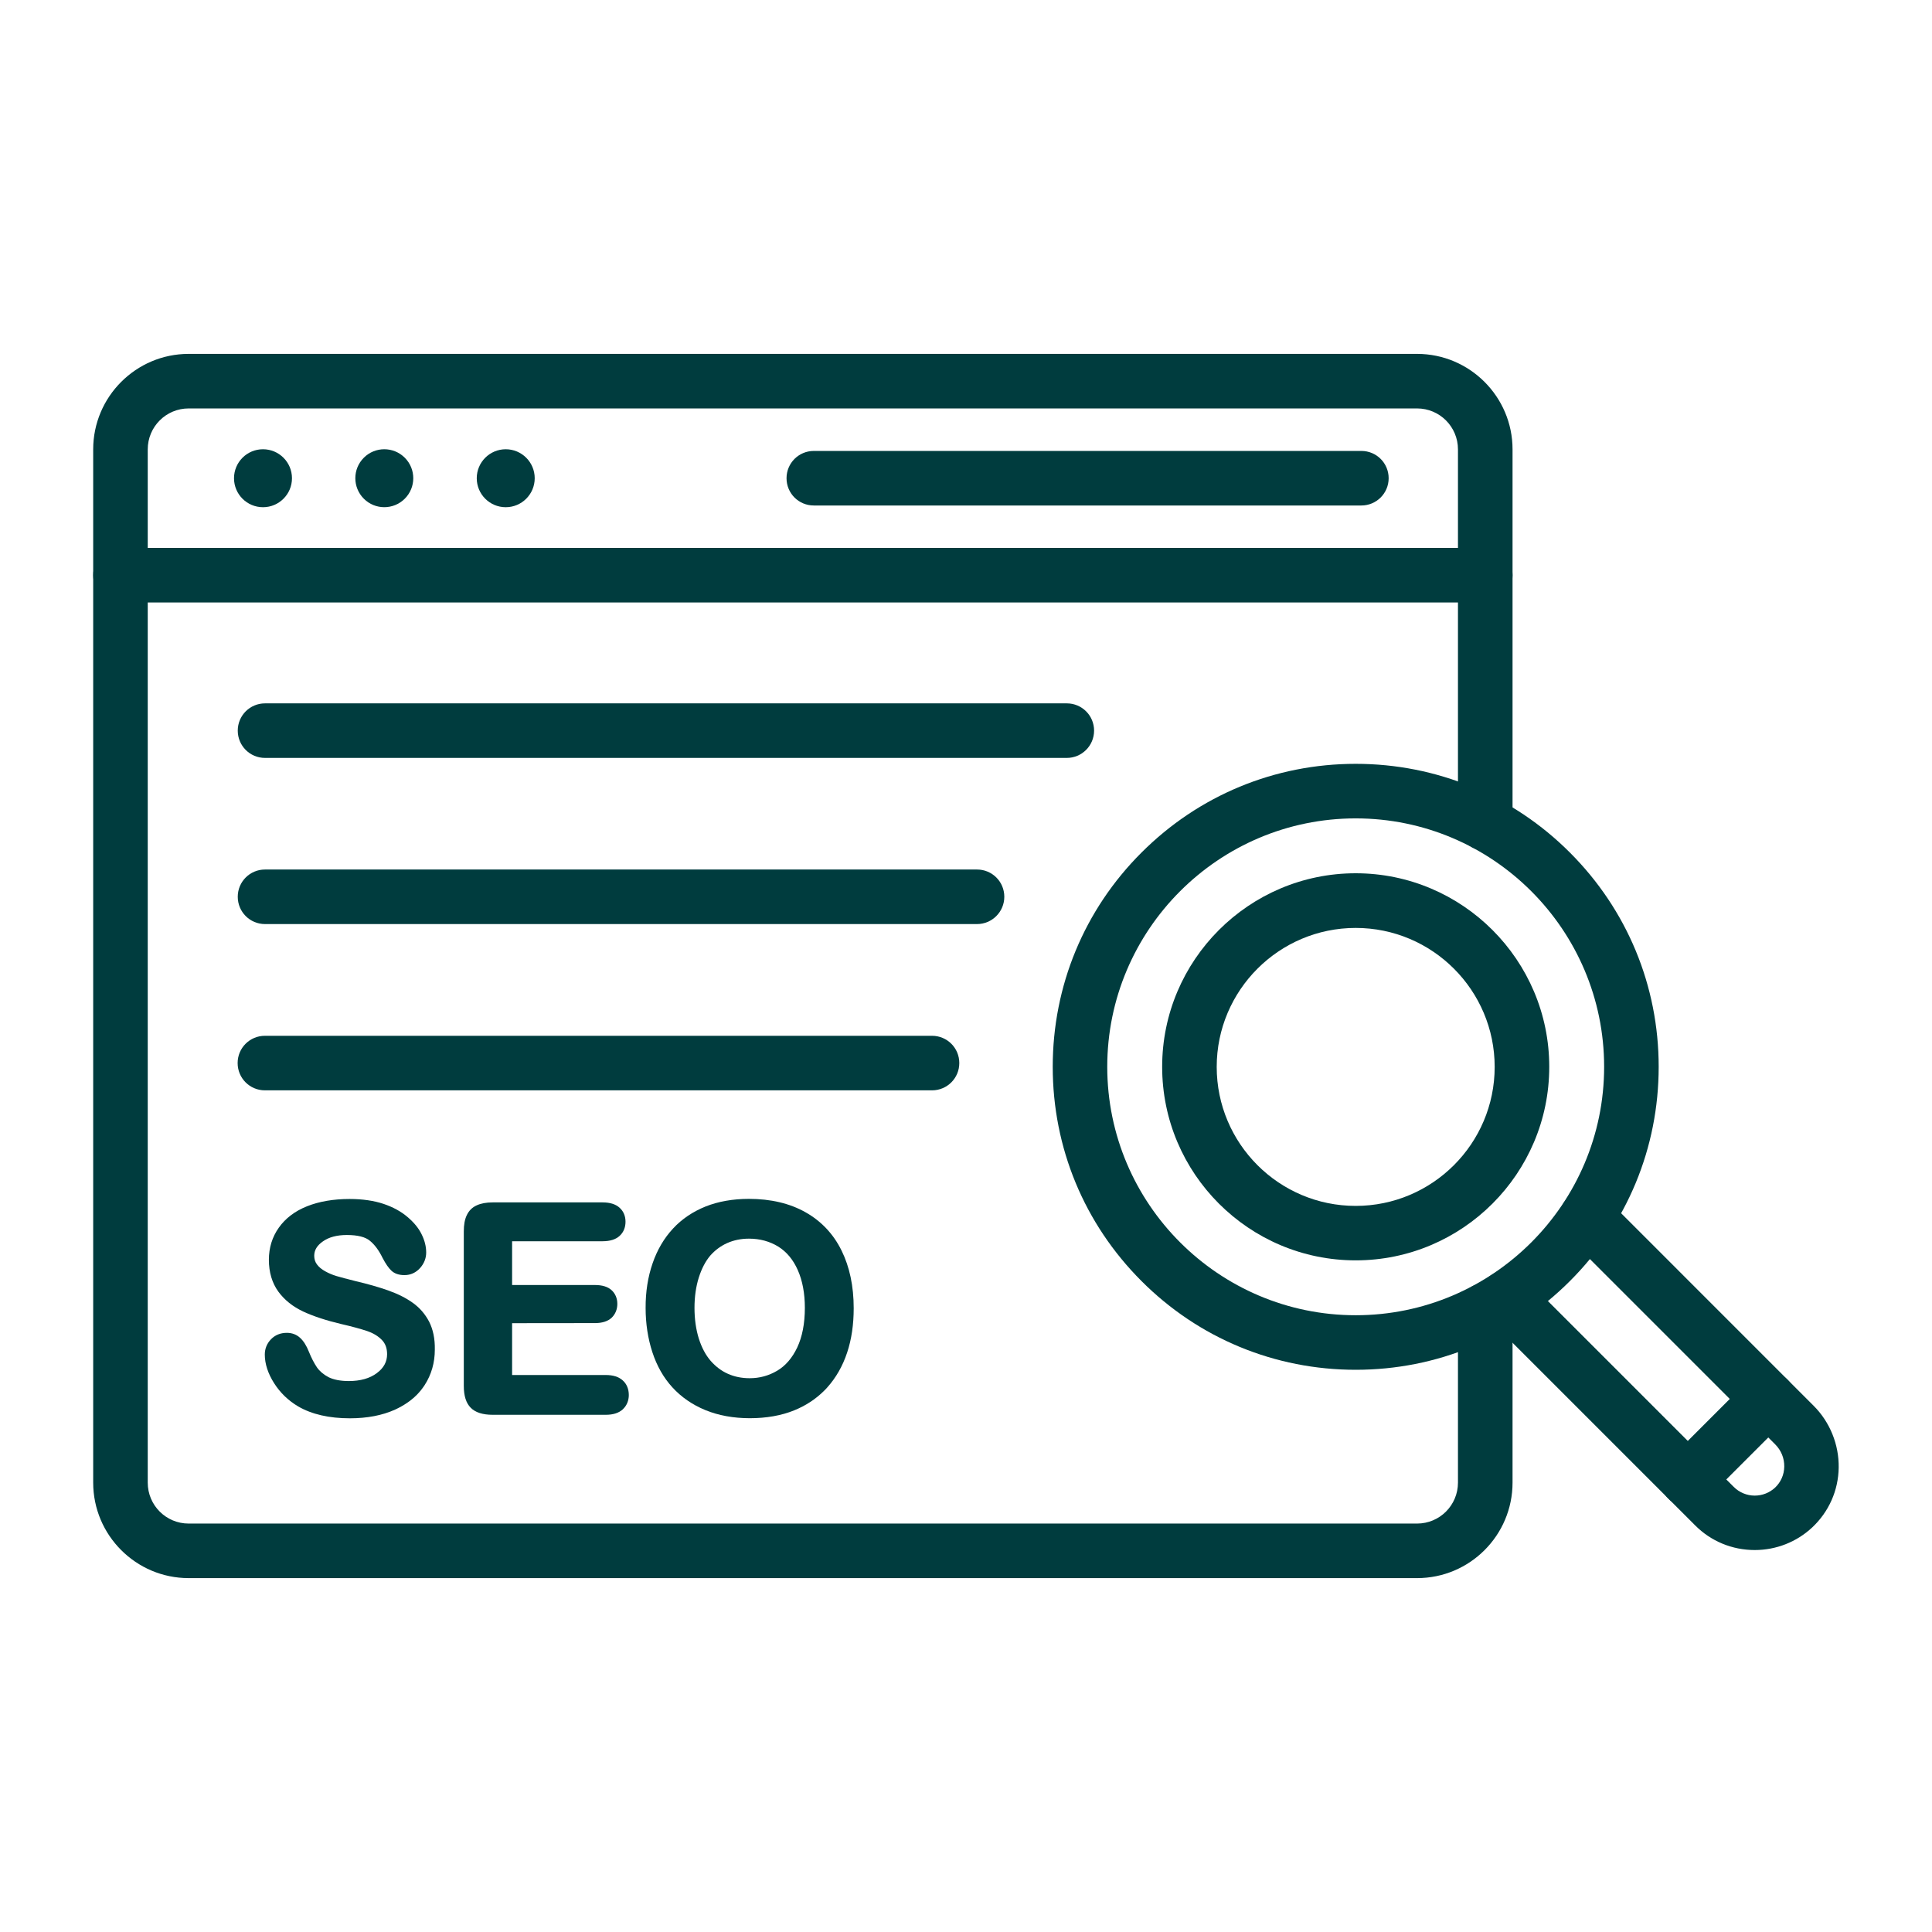
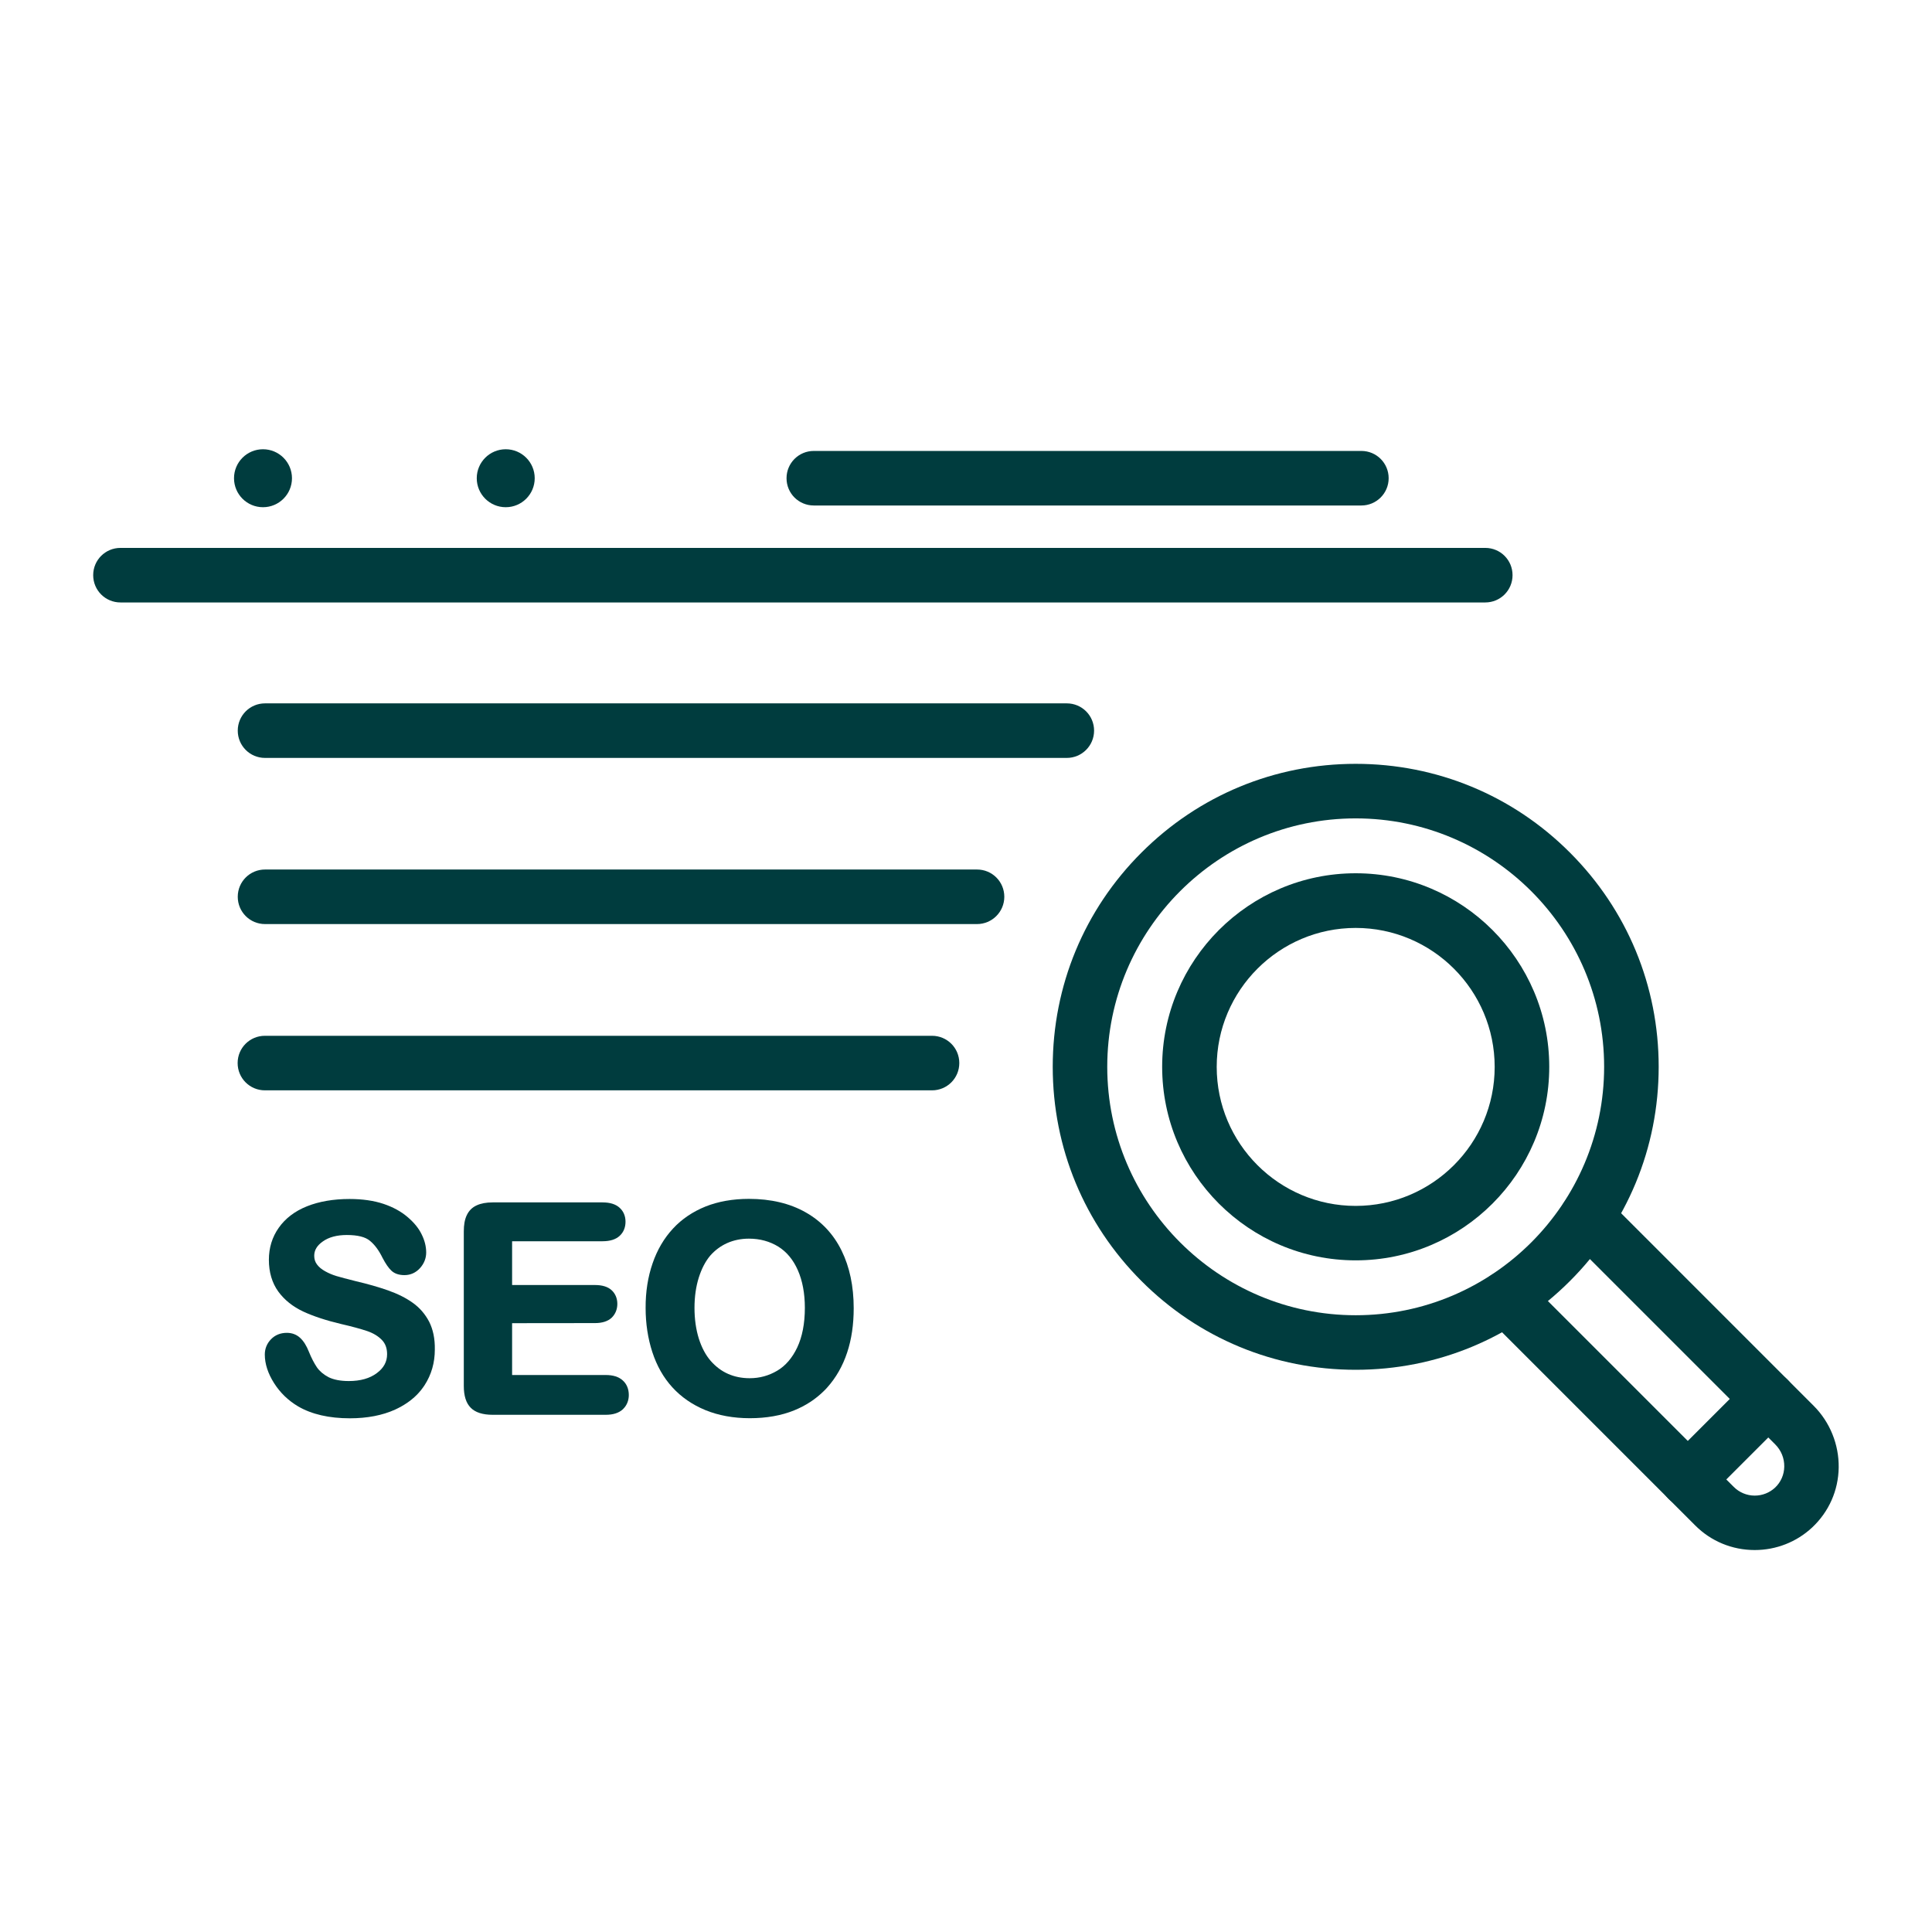
<svg xmlns="http://www.w3.org/2000/svg" width="64" height="64" viewBox="0 0 64 64" fill="none">
  <path d="M44.909 45.376C42.229 45.376 39.706 44.333 37.813 42.436C35.915 40.538 34.873 38.02 34.873 35.339C34.873 32.659 35.915 30.137 37.813 28.243C39.71 26.346 42.229 25.303 44.909 25.303C47.59 25.303 50.112 26.346 52.006 28.243C53.903 30.14 54.946 32.659 54.946 35.339C54.946 38.02 53.903 40.542 52.006 42.436C50.112 44.333 47.59 45.376 44.909 45.376ZM44.909 27.11C40.369 27.11 36.679 30.803 36.679 35.339C36.679 39.876 40.373 43.569 44.909 43.569C49.449 43.569 53.139 39.876 53.139 35.339C53.139 30.803 49.449 27.11 44.909 27.11Z" fill="#003C3E" />
  <path d="M44.909 41.751C41.374 41.751 38.498 38.875 38.498 35.34C38.498 31.805 41.374 28.928 44.909 28.928C48.444 28.928 51.321 31.805 51.321 35.34C51.321 38.875 48.444 41.751 44.909 41.751ZM44.909 30.739C42.372 30.739 40.305 32.802 40.305 35.343C40.305 37.881 42.368 39.947 44.909 39.947C47.447 39.947 49.513 37.885 49.513 35.343C49.513 32.802 47.447 30.739 44.909 30.739Z" fill="#003C3E" />
  <path d="M58.127 51.347C57.382 51.347 56.678 51.057 56.154 50.53L49.257 43.633C48.904 43.279 48.904 42.707 49.257 42.357C49.611 42.003 50.184 42.003 50.534 42.357L57.431 49.254C57.615 49.438 57.864 49.544 58.127 49.544C58.379 49.544 58.617 49.45 58.801 49.28C58.993 49.099 59.102 48.851 59.106 48.584C59.11 48.305 59.004 48.045 58.805 47.846L51.927 40.968C51.573 40.614 51.573 40.042 51.927 39.691C52.281 39.338 52.853 39.338 53.203 39.691L60.081 46.57C60.619 47.108 60.92 47.853 60.909 48.614C60.898 49.374 60.585 50.078 60.032 50.598C59.516 51.08 58.839 51.347 58.127 51.347Z" fill="#003C3E" />
  <path d="M55.91 49.913C55.68 49.913 55.447 49.826 55.27 49.649C54.916 49.295 54.916 48.723 55.27 48.373L57.939 45.704C58.293 45.35 58.865 45.35 59.215 45.704C59.569 46.057 59.569 46.63 59.215 46.98L56.546 49.649C56.369 49.822 56.139 49.913 55.91 49.913Z" fill="#003C3E" />
-   <path d="M46.942 52.277H6.249C4.506 52.277 3.087 50.858 3.087 49.114V14.886C3.087 13.143 4.506 11.723 6.249 11.723H46.942C48.685 11.723 50.105 13.143 50.105 14.886V27.275C50.105 27.776 49.702 28.179 49.201 28.179C48.7 28.179 48.297 27.776 48.297 27.275V14.886C48.297 14.137 47.691 13.53 46.942 13.53H6.249C5.5 13.53 4.894 14.137 4.894 14.886V49.114C4.894 49.864 5.5 50.47 6.249 50.47H46.942C47.691 50.47 48.297 49.864 48.297 49.114V43.407C48.297 42.906 48.7 42.504 49.201 42.504C49.702 42.504 50.105 42.906 50.105 43.407V49.114C50.105 50.858 48.689 52.277 46.942 52.277Z" fill="#003C3E" />
  <path d="M49.201 19.957H3.991C3.49 19.957 3.087 19.554 3.087 19.053C3.087 18.552 3.49 18.15 3.991 18.15H49.201C49.702 18.15 50.105 18.552 50.105 19.053C50.105 19.554 49.702 19.957 49.201 19.957Z" fill="#003C3E" />
  <path d="M45.097 16.745H26.959C26.458 16.745 26.055 16.343 26.055 15.842C26.055 15.341 26.458 14.938 26.959 14.938H45.097C45.598 14.938 46.001 15.341 46.001 15.842C46.001 16.343 45.594 16.745 45.097 16.745Z" fill="#003C3E" />
  <path d="M8.712 16.802C9.242 16.802 9.672 16.372 9.672 15.842C9.672 15.312 9.242 14.882 8.712 14.882C8.181 14.882 7.752 15.312 7.752 15.842C7.752 16.372 8.181 16.802 8.712 16.802Z" fill="#003C3E" />
-   <path d="M13.409 16.52C13.784 16.145 13.784 15.537 13.409 15.163C13.034 14.788 12.426 14.788 12.052 15.163C11.677 15.537 11.677 16.145 12.052 16.52C12.426 16.895 13.034 16.895 13.409 16.52Z" fill="#003C3E" />
  <path d="M16.753 16.802C17.283 16.802 17.713 16.372 17.713 15.842C17.713 15.312 17.283 14.882 16.753 14.882C16.223 14.882 15.793 15.312 15.793 15.842C15.793 16.372 16.223 16.802 16.753 16.802Z" fill="#003C3E" />
  <path d="M35.339 25.107H8.779C8.279 25.107 7.876 24.704 7.876 24.203C7.876 23.703 8.279 23.3 8.779 23.3H35.339C35.84 23.3 36.243 23.703 36.243 24.203C36.243 24.704 35.836 25.107 35.339 25.107Z" fill="#003C3E" />
  <path d="M32.365 30.611H8.779C8.279 30.611 7.876 30.208 7.876 29.707C7.876 29.206 8.279 28.804 8.779 28.804H32.365C32.866 28.804 33.269 29.206 33.269 29.707C33.269 30.208 32.862 30.611 32.365 30.611Z" fill="#003C3E" />
  <path d="M30.874 36.119H8.776C8.275 36.119 7.872 35.716 7.872 35.215C7.872 34.714 8.275 34.312 8.776 34.312H30.874C31.375 34.312 31.778 34.714 31.778 35.215C31.778 35.716 31.375 36.119 30.874 36.119Z" fill="#003C3E" />
  <path d="M14.216 43.783C14.084 43.531 13.903 43.32 13.67 43.155C13.444 42.993 13.169 42.857 12.849 42.744C12.537 42.635 12.183 42.533 11.795 42.443C11.494 42.368 11.271 42.308 11.143 42.27C11.019 42.232 10.891 42.18 10.771 42.112C10.654 42.048 10.564 41.973 10.5 41.886C10.44 41.807 10.409 41.709 10.409 41.6C10.409 41.415 10.5 41.261 10.692 41.126C10.891 40.983 11.159 40.911 11.49 40.911C11.844 40.911 12.104 40.975 12.254 41.103C12.416 41.235 12.555 41.427 12.672 41.668L12.676 41.675C12.777 41.867 12.871 42.003 12.962 42.089C13.063 42.187 13.21 42.24 13.399 42.24C13.602 42.24 13.779 42.157 13.914 42.007C14.05 41.856 14.118 41.679 14.118 41.491C14.118 41.295 14.069 41.092 13.967 40.888C13.869 40.685 13.711 40.493 13.496 40.312C13.286 40.132 13.018 39.985 12.702 39.879C12.386 39.774 12.009 39.718 11.58 39.718C11.046 39.718 10.571 39.8 10.172 39.959C9.766 40.12 9.453 40.361 9.235 40.67C9.016 40.979 8.907 41.336 8.907 41.732C8.907 42.146 9.013 42.5 9.22 42.786C9.423 43.064 9.702 43.286 10.048 43.448C10.383 43.603 10.805 43.742 11.298 43.859C11.655 43.941 11.949 44.021 12.16 44.092C12.36 44.16 12.525 44.258 12.649 44.386C12.766 44.506 12.823 44.661 12.823 44.86C12.823 45.109 12.713 45.316 12.484 45.485C12.25 45.662 11.938 45.749 11.554 45.749C11.275 45.749 11.049 45.703 10.884 45.621C10.718 45.534 10.59 45.425 10.5 45.297C10.406 45.157 10.315 44.984 10.232 44.777C10.153 44.578 10.059 44.427 9.946 44.322C9.826 44.209 9.675 44.152 9.502 44.152C9.291 44.152 9.114 44.224 8.979 44.363C8.843 44.502 8.772 44.676 8.772 44.871C8.772 45.18 8.877 45.5 9.08 45.82C9.284 46.14 9.551 46.396 9.875 46.588C10.327 46.852 10.903 46.983 11.591 46.983C12.164 46.983 12.668 46.886 13.09 46.694C13.368 46.566 13.609 46.404 13.801 46.212C13.903 46.11 13.99 46.001 14.069 45.88C14.291 45.534 14.404 45.142 14.404 44.709C14.411 44.344 14.344 44.036 14.216 43.783Z" fill="#003C3E" />
  <path d="M19.712 43.829C19.953 43.829 20.137 43.768 20.262 43.652C20.382 43.535 20.45 43.377 20.45 43.193C20.45 43.008 20.382 42.85 20.258 42.737C20.134 42.624 19.949 42.568 19.712 42.568H16.964V41.118H19.96C20.209 41.118 20.397 41.058 20.525 40.941C20.653 40.824 20.721 40.663 20.721 40.471C20.721 40.282 20.653 40.124 20.525 40.008C20.397 39.891 20.209 39.831 19.96 39.831H16.32C16.109 39.831 15.932 39.864 15.793 39.928C15.642 39.996 15.533 40.105 15.462 40.256C15.394 40.399 15.364 40.572 15.364 40.791V45.911C15.364 46.238 15.439 46.479 15.593 46.633C15.744 46.788 15.989 46.867 16.32 46.867H20.066C20.311 46.867 20.499 46.807 20.631 46.686C20.638 46.679 20.646 46.675 20.649 46.667C20.766 46.551 20.83 46.392 20.83 46.212C20.83 46.016 20.762 45.847 20.631 45.73C20.499 45.609 20.311 45.549 20.066 45.549H16.964V43.832L19.712 43.829Z" fill="#003C3E" />
  <path d="M26.684 40.158C26.165 39.864 25.532 39.714 24.809 39.714C24.279 39.714 23.793 39.8 23.375 39.966C22.953 40.136 22.588 40.38 22.295 40.697C22.001 41.013 21.771 41.401 21.617 41.852C21.463 42.297 21.384 42.793 21.387 43.328C21.387 43.847 21.463 44.341 21.609 44.789C21.756 45.24 21.978 45.636 22.272 45.956C22.566 46.279 22.931 46.532 23.367 46.712C23.8 46.889 24.297 46.98 24.84 46.98C25.385 46.98 25.882 46.893 26.308 46.72C26.688 46.566 27.023 46.347 27.298 46.072C27.332 46.039 27.366 46.005 27.399 45.967C27.693 45.639 27.915 45.252 28.062 44.807C28.209 44.367 28.28 43.874 28.28 43.336C28.28 42.609 28.145 41.969 27.878 41.427C27.61 40.881 27.207 40.452 26.684 40.158ZM24.09 41.178C24.309 41.081 24.55 41.032 24.809 41.032C25.175 41.032 25.498 41.122 25.781 41.295C26.063 41.472 26.274 41.728 26.428 42.074C26.583 42.425 26.662 42.846 26.662 43.324C26.662 43.844 26.575 44.284 26.409 44.638C26.244 44.984 26.022 45.244 25.747 45.406C25.465 45.572 25.167 45.655 24.832 45.655C24.572 45.655 24.331 45.606 24.117 45.511C23.902 45.417 23.71 45.271 23.541 45.079C23.375 44.887 23.243 44.638 23.149 44.341C23.055 44.039 23.006 43.697 23.006 43.324C23.006 42.955 23.055 42.617 23.149 42.319C23.243 42.025 23.367 41.785 23.526 41.596C23.684 41.416 23.876 41.273 24.09 41.178Z" fill="#003C3E" />
</svg>